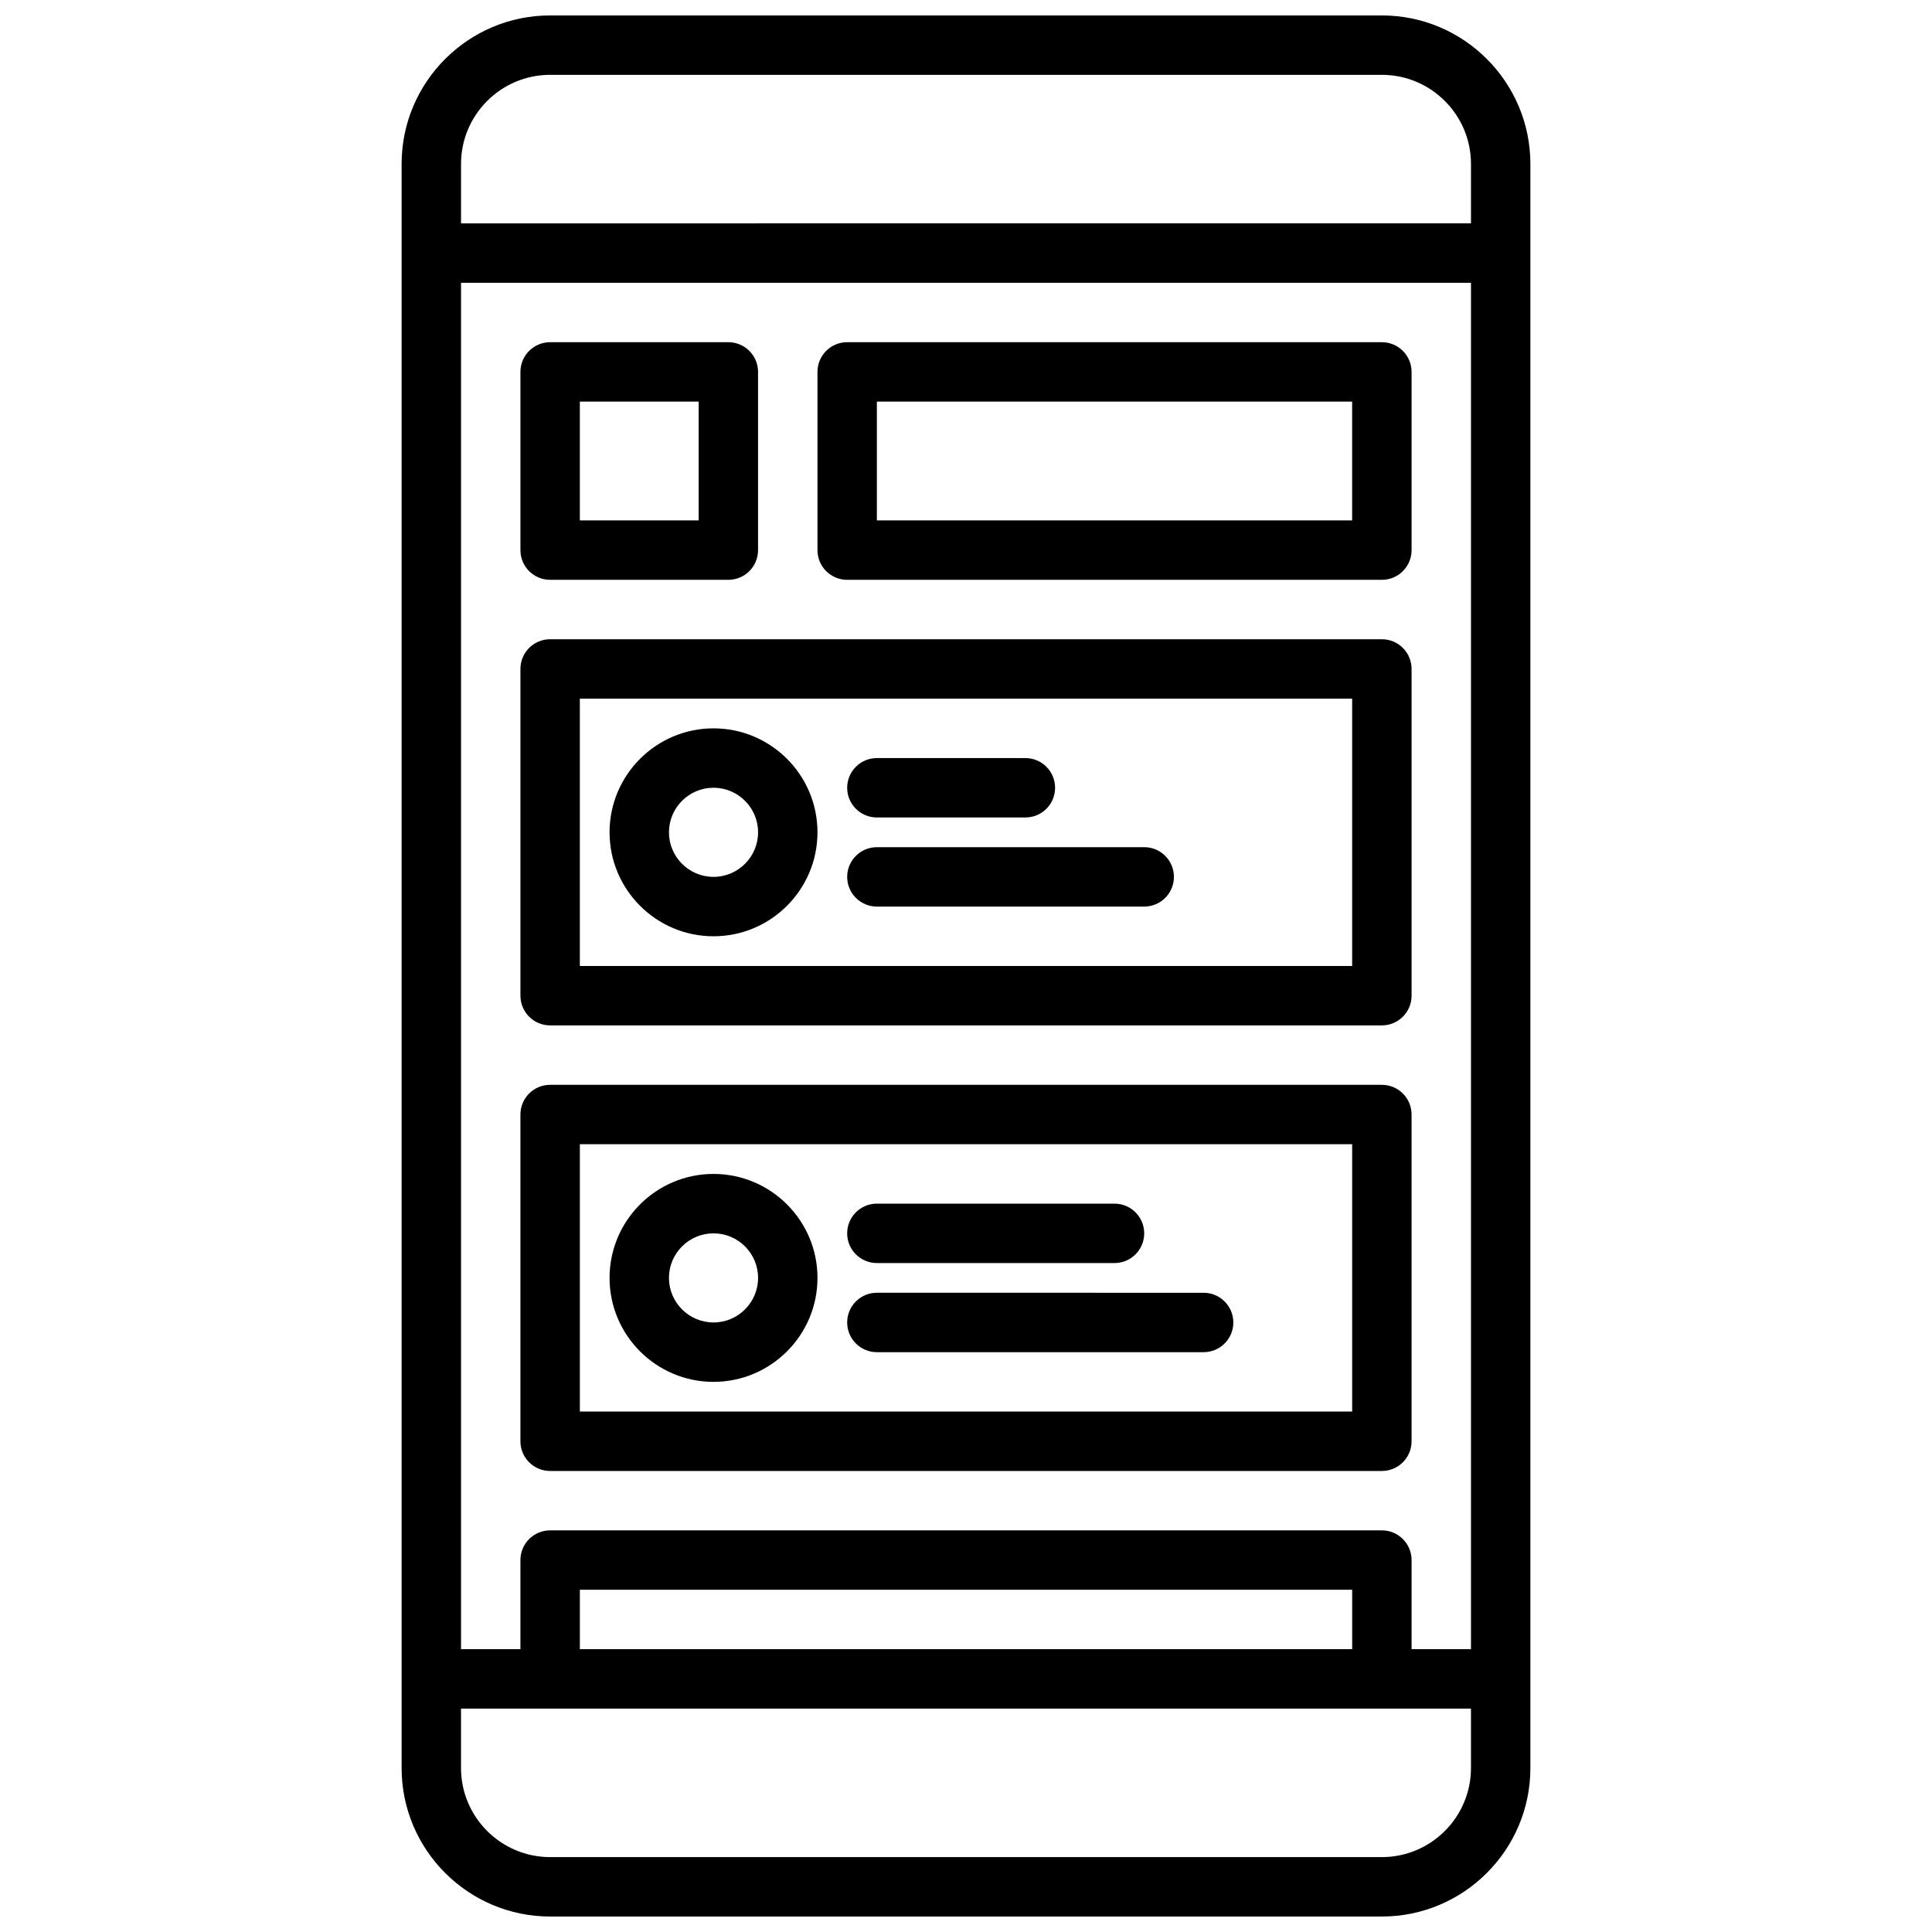
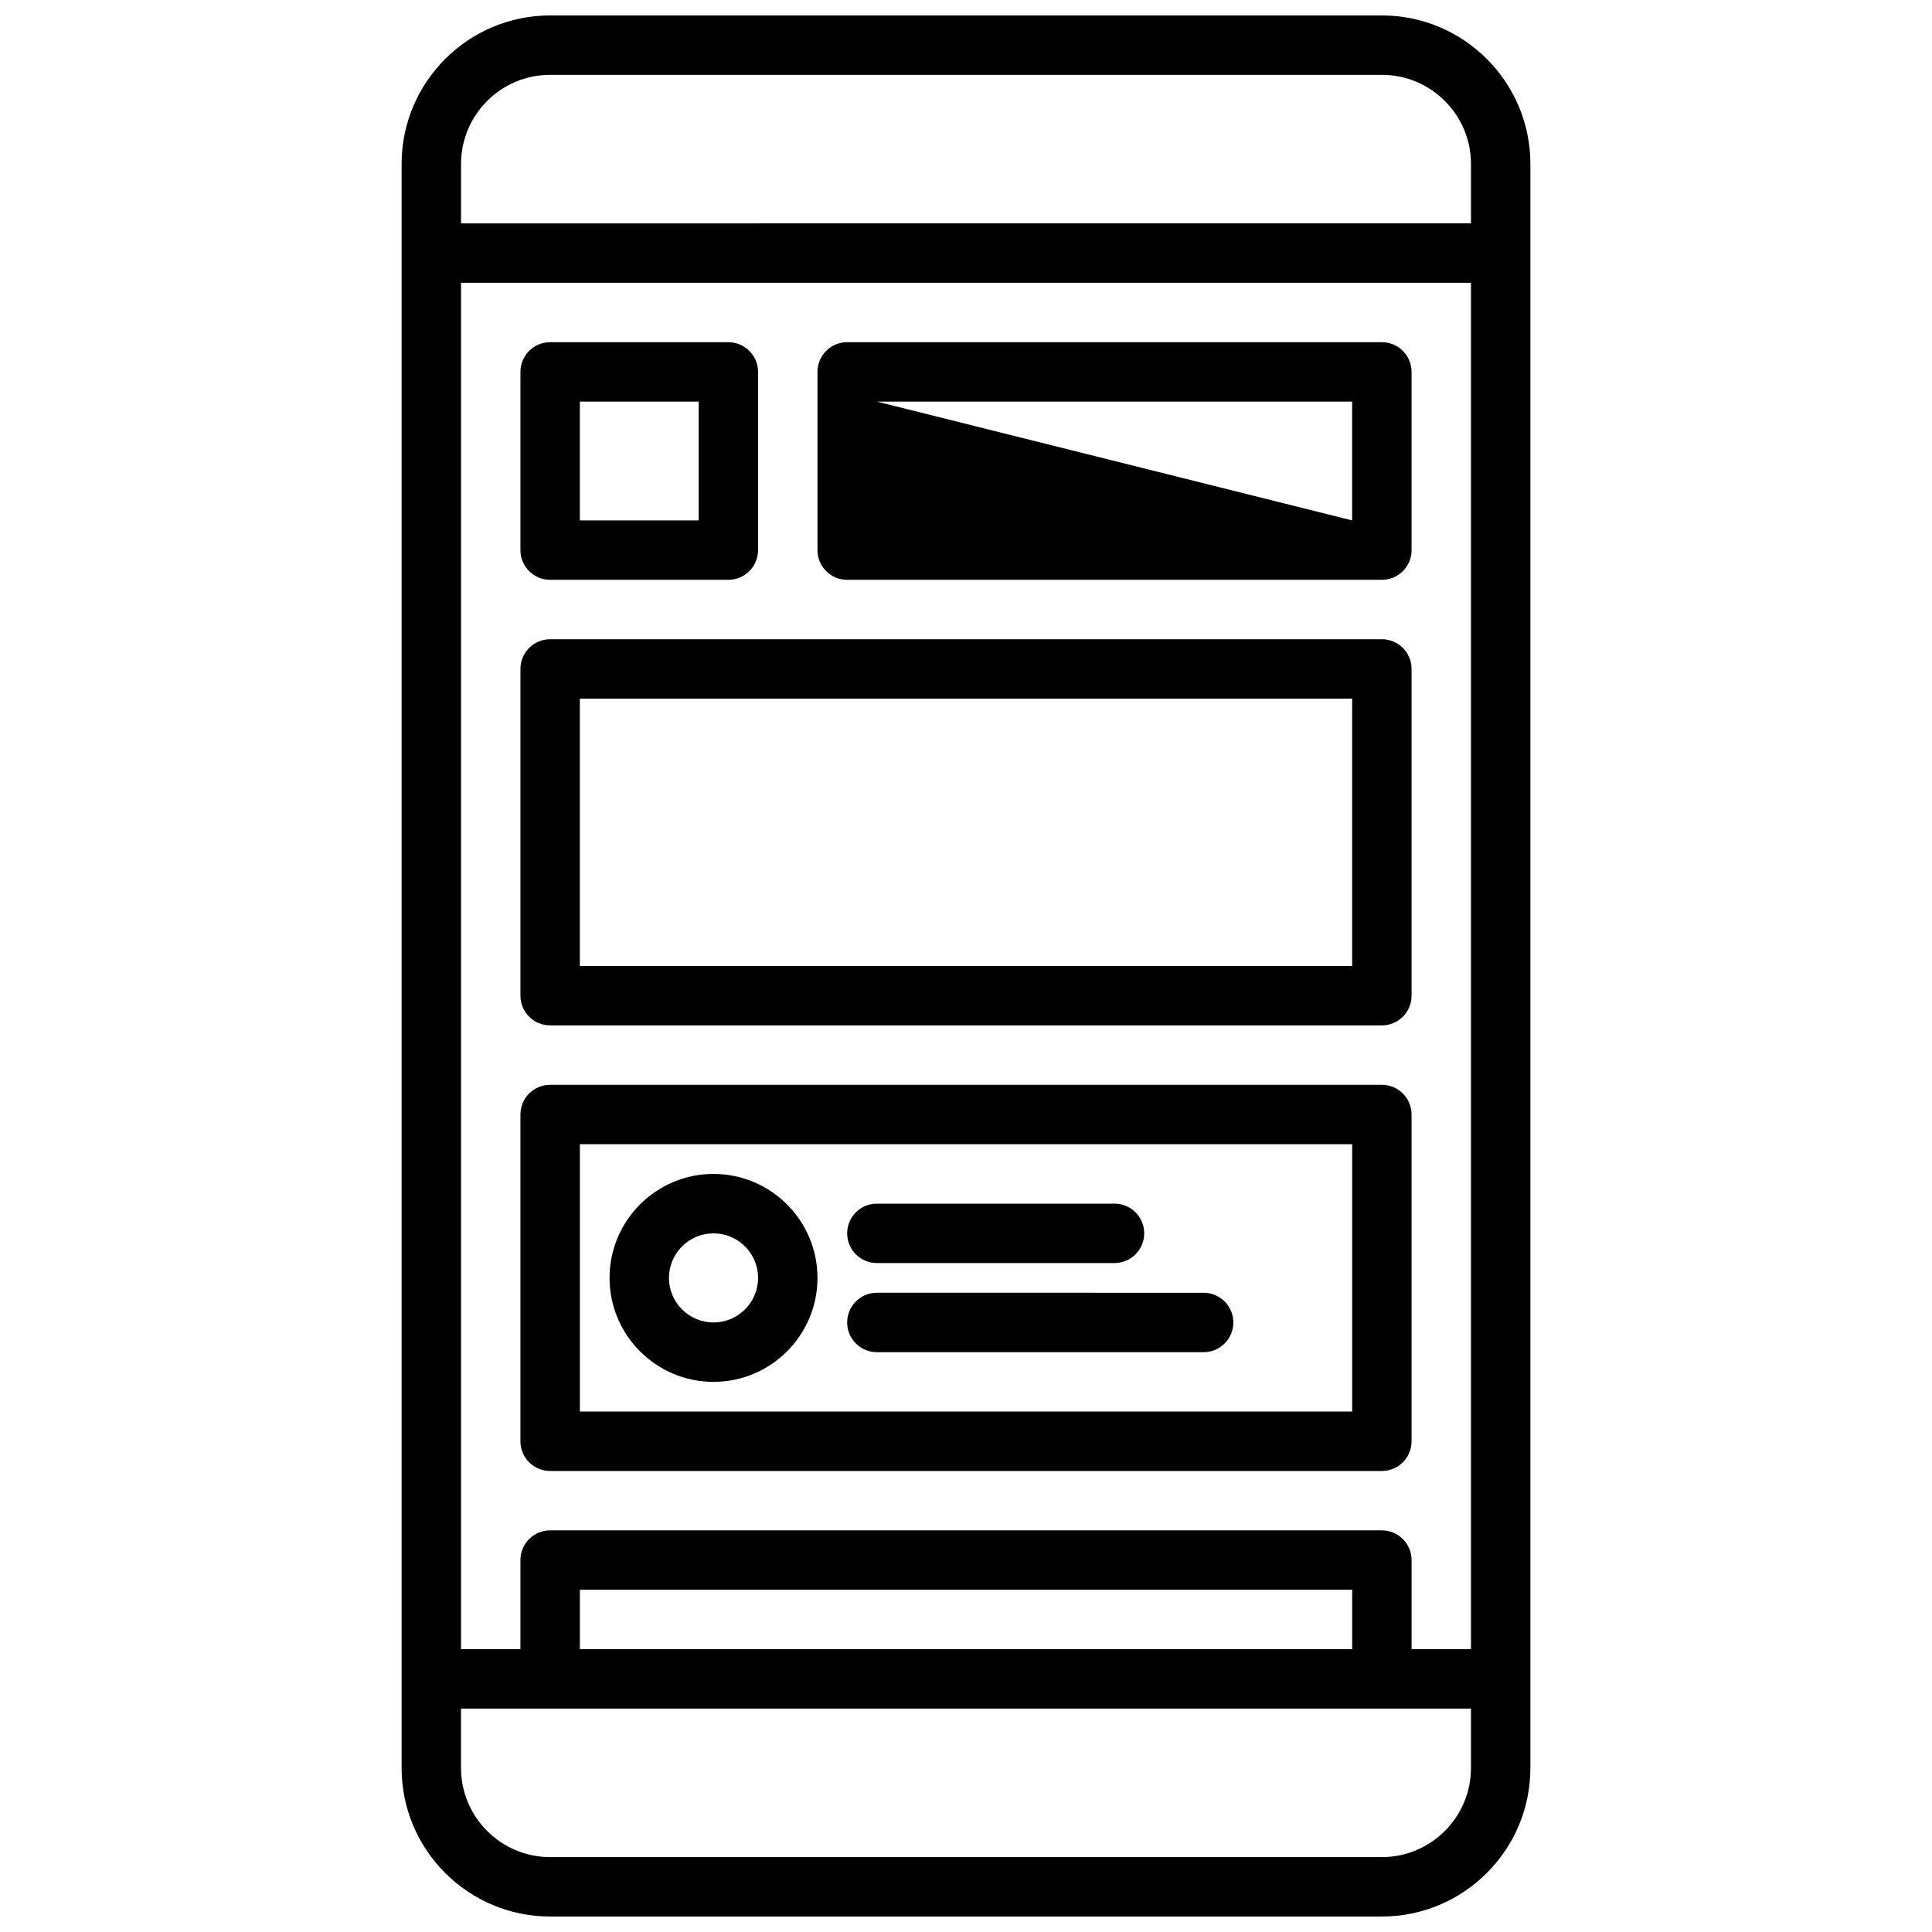
<svg xmlns="http://www.w3.org/2000/svg" width="800px" height="800px" version="1.1" viewBox="144 144 512 512">
  <defs>
    <clipPath id="a">
      <path d="m250 148.09h300v503.81h-300z" />
    </clipPath>
  </defs>
  <g clip-path="url(#a)">
    <path d="m510.21 148.09h-220.42c-21.703 0-39.359 17.656-39.359 39.359v425.09c0 21.703 17.656 39.359 39.359 39.359h220.42c21.703 0 39.359-17.656 39.359-39.359v-425.09c0-21.703-17.656-39.359-39.359-39.359zm-7.871 432.96h-204.67v-15.742h204.67zm7.871-31.488h-220.42c-4.344 0-7.871 3.519-7.871 7.871v23.617h-15.742v-362.11h267.65v362.11h-15.742v-23.617c-0.004-4.352-3.531-7.871-7.875-7.871zm-220.42-385.73h220.42c13.02 0 23.617 10.598 23.617 23.617v15.742l-267.65 0.004v-15.746c0-13.02 10.594-23.617 23.613-23.617zm220.42 472.32h-220.42c-13.02 0-23.617-10.598-23.617-23.617v-15.742h267.65v15.742c0.004 13.02-10.594 23.617-23.613 23.617z" />
  </g>
  <path d="m289.79 297.66h47.23c4.344 0 7.871-3.519 7.871-7.871v-47.23c0-4.352-3.527-7.871-7.871-7.871h-47.23c-4.344 0-7.871 3.519-7.871 7.871v47.23c0 4.352 3.527 7.871 7.871 7.871zm7.875-47.234h31.488v31.488h-31.488z" />
-   <path d="m368.51 297.66h141.7c4.344 0 7.871-3.519 7.871-7.871v-47.23c0-4.352-3.527-7.871-7.871-7.871l-141.7-0.004c-4.344 0-7.871 3.519-7.871 7.871v47.23c-0.004 4.356 3.523 7.875 7.871 7.875zm7.871-47.234h125.95v31.488h-125.95z" />
+   <path d="m368.51 297.66h141.7c4.344 0 7.871-3.519 7.871-7.871v-47.23c0-4.352-3.527-7.871-7.871-7.871l-141.7-0.004c-4.344 0-7.871 3.519-7.871 7.871v47.23c-0.004 4.356 3.523 7.875 7.871 7.875zm7.871-47.234h125.95v31.488z" />
  <path d="m289.79 415.74h220.42c4.344 0 7.871-3.519 7.871-7.871v-86.594c0-4.352-3.527-7.871-7.871-7.871h-220.42c-4.344 0-7.871 3.519-7.871 7.871v86.594c0 4.352 3.527 7.871 7.871 7.871zm7.875-86.594h204.67v70.848l-204.67 0.004z" />
  <path d="m518.08 439.36c0-4.352-3.527-7.871-7.871-7.871h-220.42c-4.344 0-7.871 3.519-7.871 7.871v86.594c0 4.352 3.527 7.871 7.871 7.871h220.42c4.344 0 7.871-3.519 7.871-7.871zm-15.742 78.719h-204.67v-70.848h204.67z" />
-   <path d="m376.38 360.64h39.359c4.344 0 7.871-3.519 7.871-7.871s-3.527-7.871-7.871-7.871h-39.359c-4.344 0-7.871 3.519-7.871 7.871 0 4.356 3.523 7.871 7.871 7.871z" />
-   <path d="m447.23 368.51h-70.848c-4.344 0-7.871 3.519-7.871 7.871 0 4.352 3.527 7.871 7.871 7.871h70.848c4.344 0 7.871-3.519 7.871-7.871 0-4.356-3.527-7.871-7.871-7.871z" />
  <path d="m376.38 478.72h62.977c4.344 0 7.871-3.519 7.871-7.871 0-4.352-3.527-7.871-7.871-7.871h-62.977c-4.344 0-7.871 3.519-7.871 7.871 0 4.352 3.523 7.871 7.871 7.871z" />
  <path d="m376.38 502.34h86.594c4.344 0 7.871-3.519 7.871-7.871 0-4.352-3.527-7.871-7.871-7.871l-86.594-0.004c-4.344 0-7.871 3.519-7.871 7.871 0 4.356 3.523 7.875 7.871 7.875z" />
  <path d="m333.09 510.21c15.191 0 27.551-12.359 27.551-27.551 0-15.195-12.355-27.555-27.551-27.555-15.191 0-27.551 12.359-27.551 27.555 0 15.191 12.359 27.551 27.551 27.551zm0-39.359c6.512 0 11.809 5.297 11.809 11.809 0 6.508-5.297 11.805-11.809 11.805-6.512 0-11.809-5.297-11.809-11.805 0-6.512 5.297-11.809 11.809-11.809z" />
-   <path d="m333.09 337.02c-15.191 0-27.551 12.359-27.551 27.551 0 15.191 12.359 27.551 27.551 27.551 15.191 0 27.551-12.359 27.551-27.551 0-15.191-12.355-27.551-27.551-27.551zm0 39.359c-6.512 0-11.809-5.297-11.809-11.809s5.297-11.809 11.809-11.809c6.512 0 11.809 5.297 11.809 11.809s-5.297 11.809-11.809 11.809z" />
</svg>